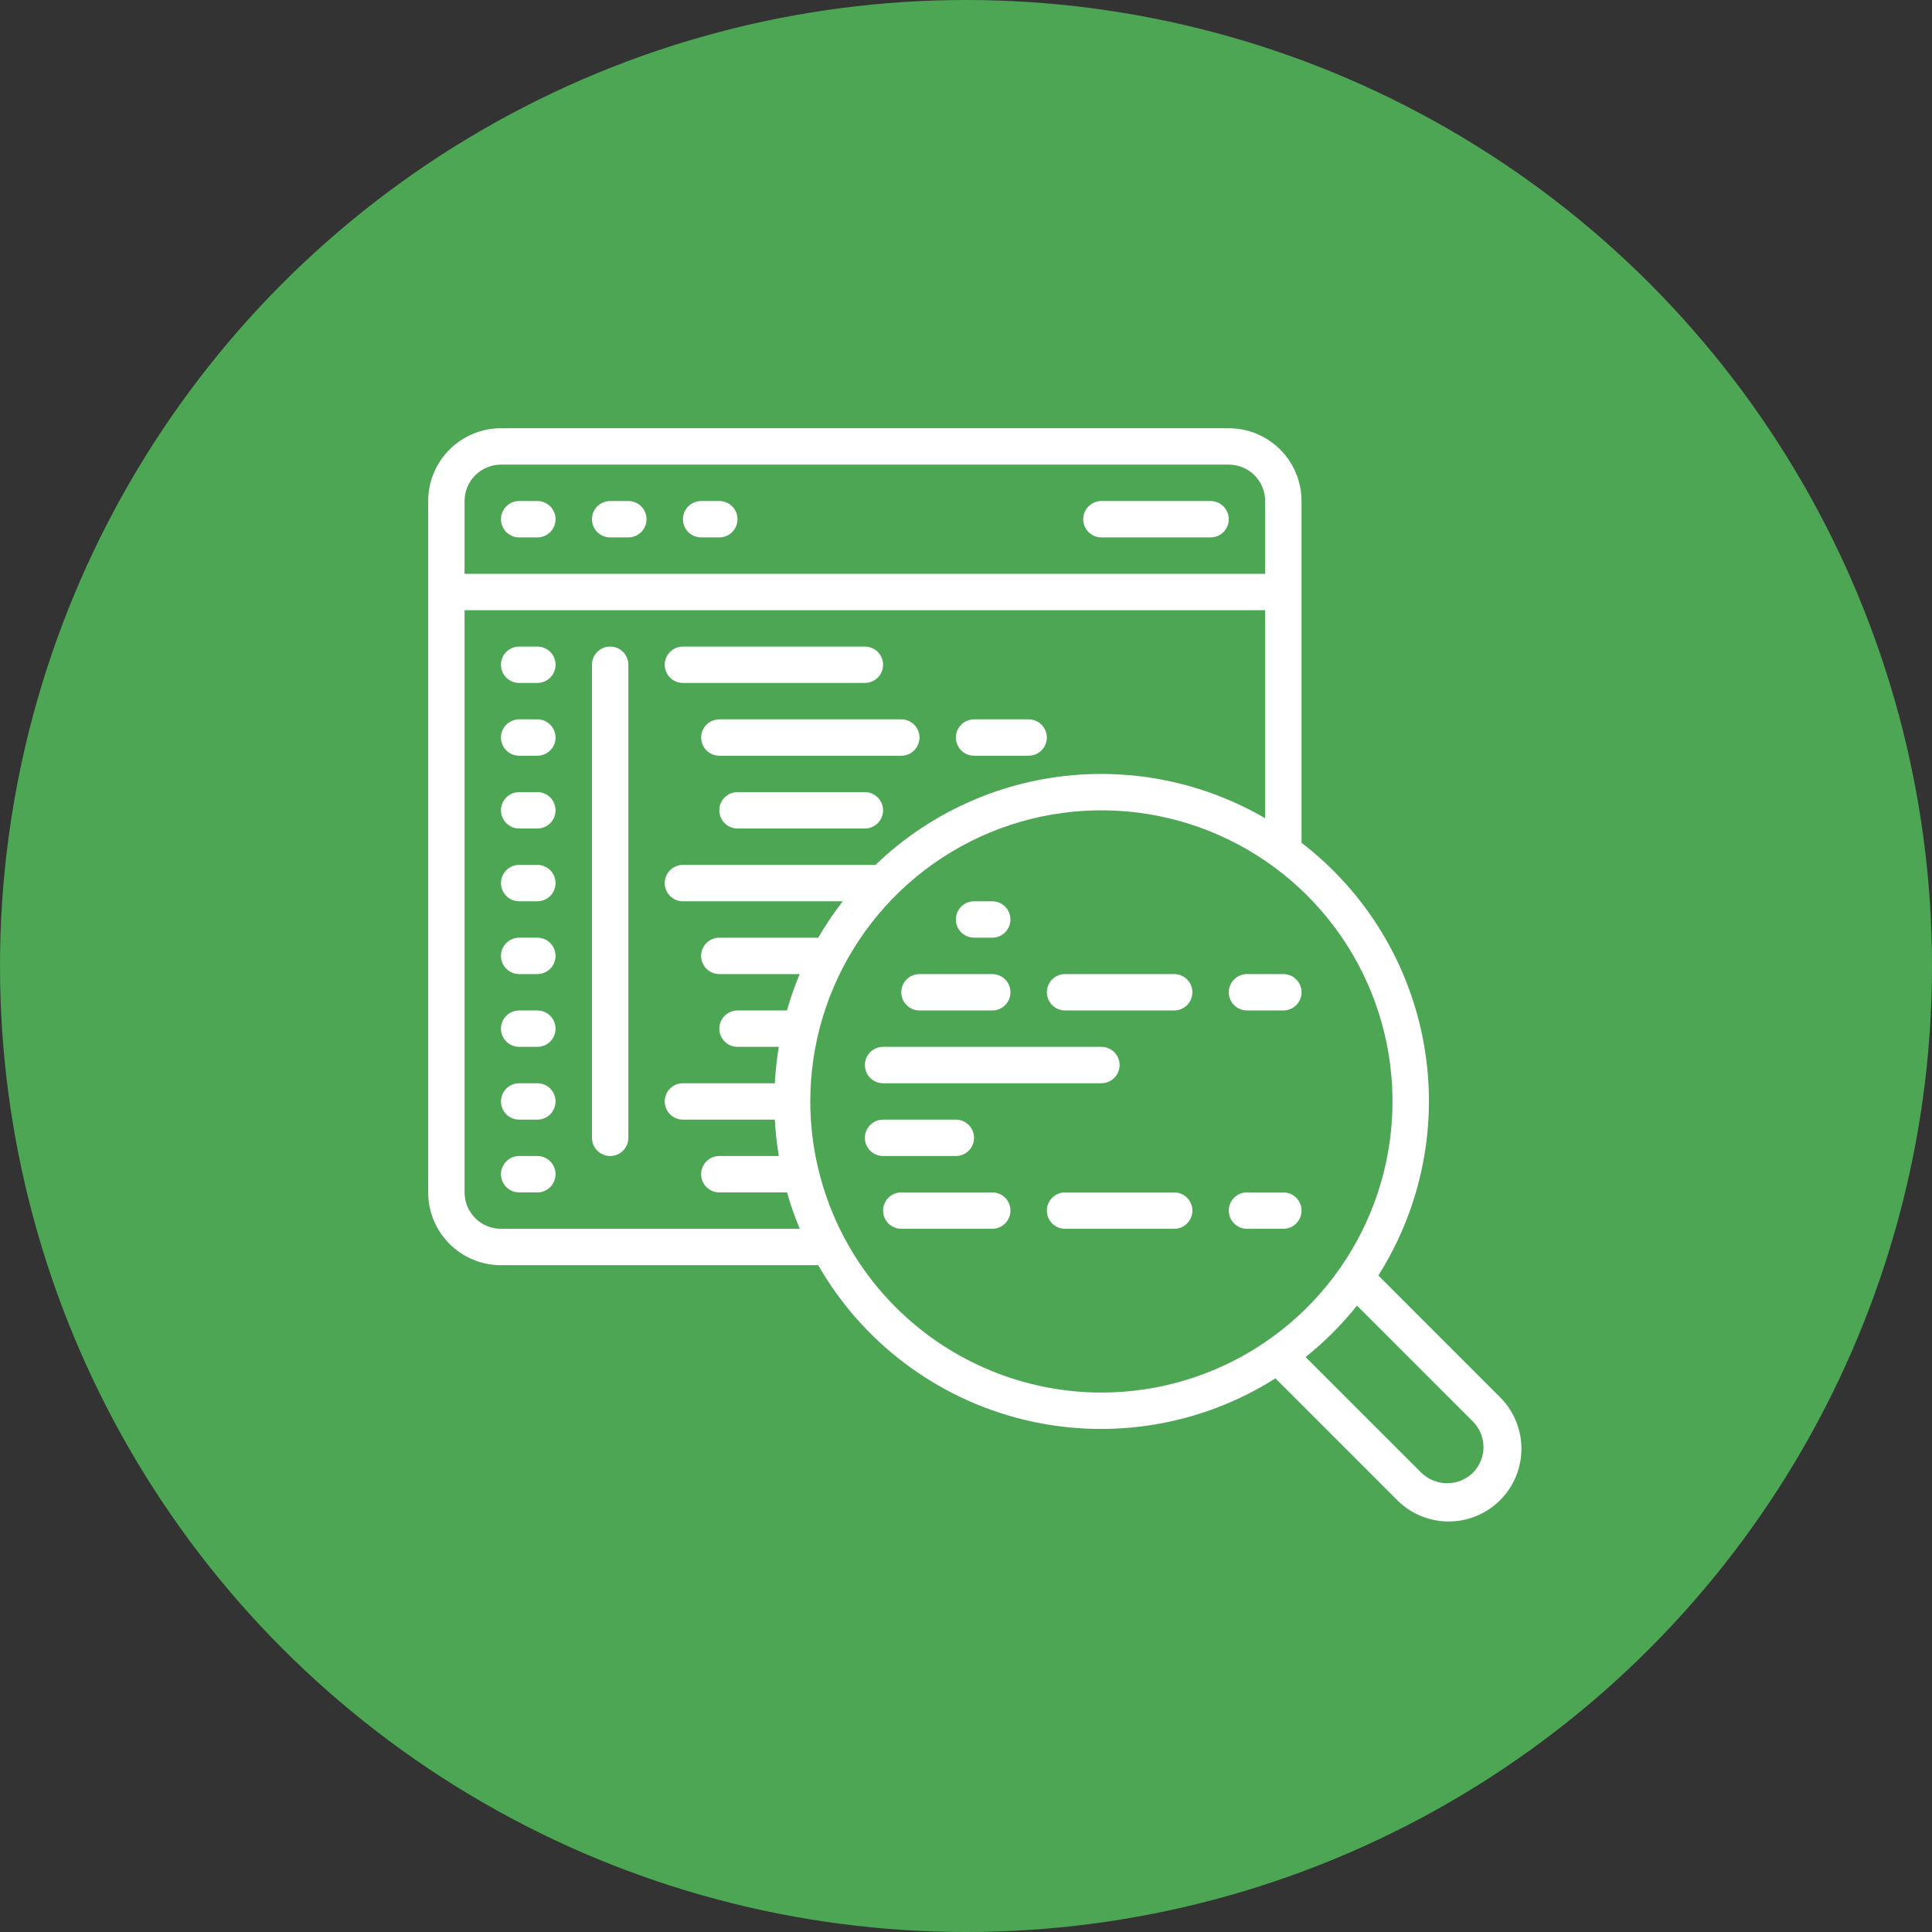
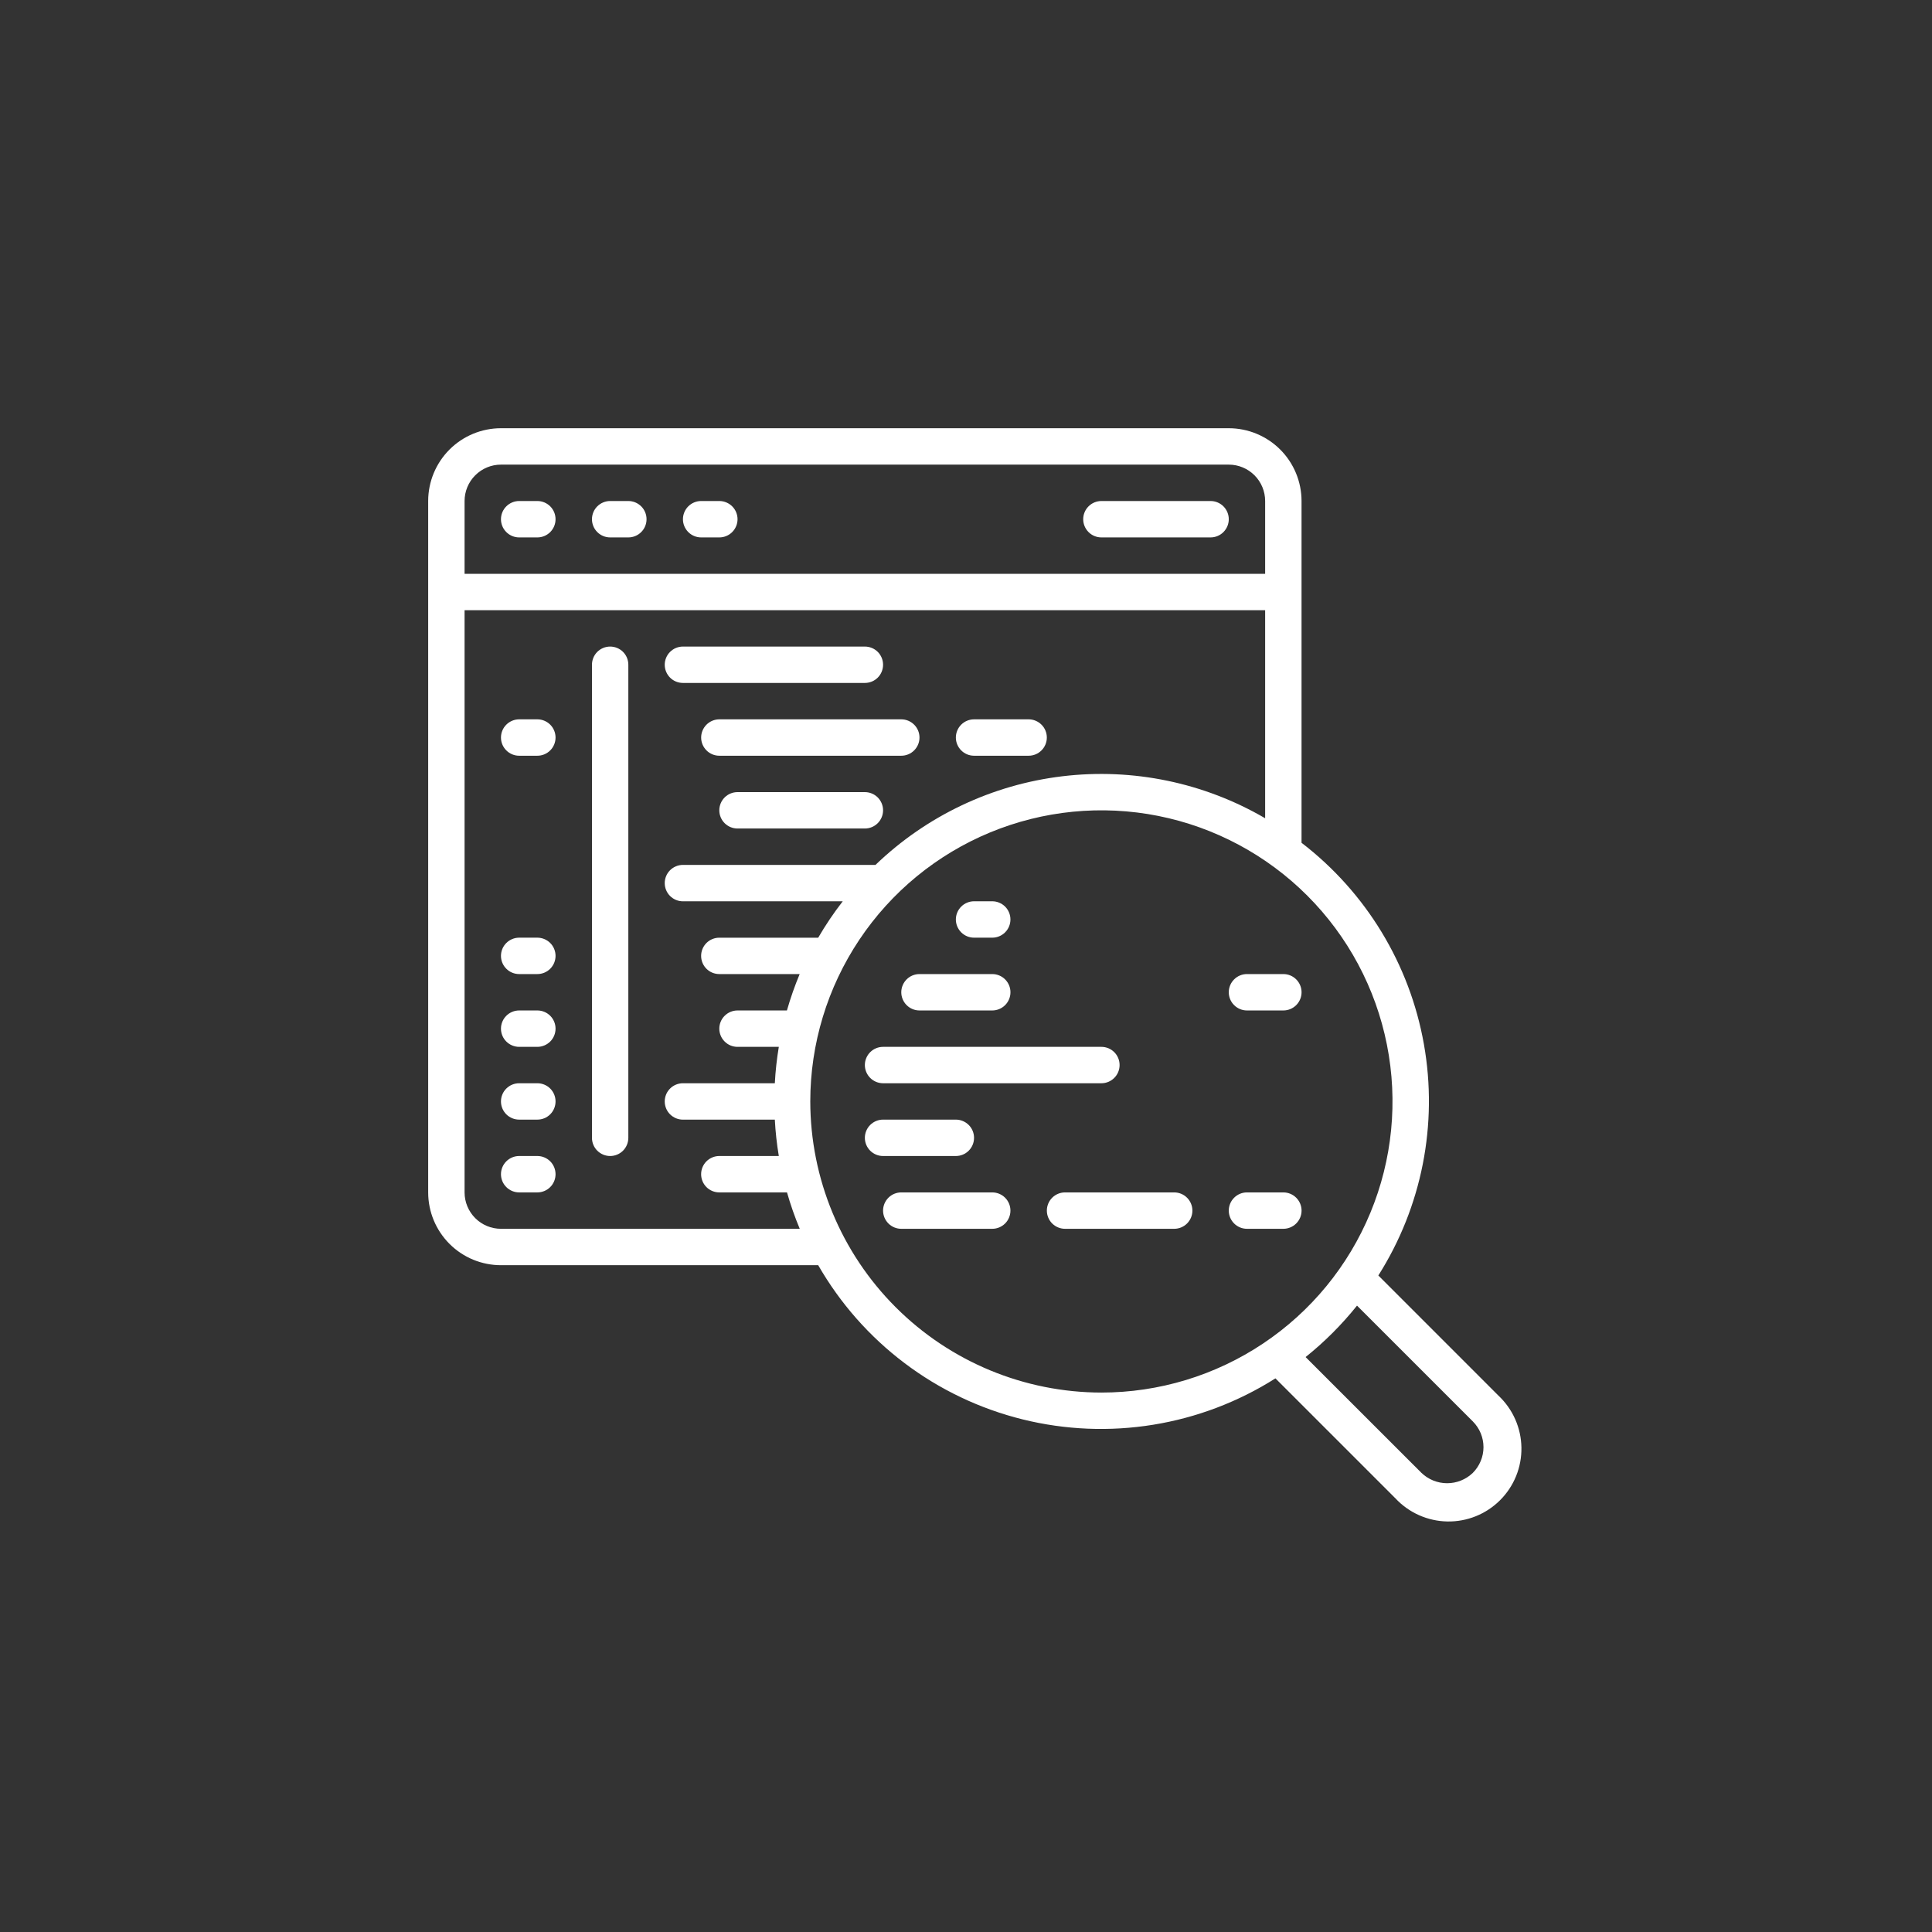
<svg xmlns="http://www.w3.org/2000/svg" width="80" height="80" viewBox="0 0 80 80" fill="none">
  <rect x="0" y="0" width="80" height="80" fill="#333333" stroke="none" />
-   <circle cx="40" cy="40" r="40" fill="#4CA653" />
  <path d="M57.074 52.815C58.876 49.97 59.55 46.555 58.961 43.239C58.373 39.924 56.565 36.948 53.894 34.898V20.746C53.894 19.947 53.576 19.18 53.011 18.615C52.446 18.05 51.679 17.732 50.88 17.732H20.744C19.945 17.732 19.178 18.05 18.613 18.615C18.048 19.18 17.73 19.947 17.73 20.746V49.375C17.73 50.175 18.048 50.941 18.613 51.506C19.178 52.072 19.945 52.389 20.744 52.389H33.88C34.788 53.969 36.005 55.35 37.46 56.447C38.915 57.545 40.577 58.336 42.346 58.774C44.115 59.212 45.955 59.287 47.754 58.995C49.553 58.703 51.274 58.05 52.813 57.075L57.786 62.048C58.062 62.342 58.394 62.579 58.763 62.742C59.133 62.906 59.531 62.994 59.935 63.001C60.338 63.008 60.739 62.933 61.114 62.782C61.488 62.631 61.828 62.406 62.114 62.121C62.4 61.836 62.626 61.496 62.778 61.122C62.93 60.748 63.005 60.347 62.999 59.943C62.993 59.539 62.906 59.141 62.743 58.771C62.58 58.402 62.344 58.069 62.05 57.792L57.074 52.815ZM20.744 19.239H50.88C51.28 19.239 51.663 19.398 51.946 19.681C52.228 19.963 52.387 20.346 52.387 20.746V23.76H19.237V20.746C19.237 20.346 19.396 19.963 19.679 19.681C19.961 19.398 20.345 19.239 20.744 19.239ZM20.744 50.882C20.345 50.882 19.961 50.723 19.679 50.441C19.396 50.158 19.237 49.775 19.237 49.375V25.267H52.387V33.882C49.854 32.405 46.907 31.794 43.996 32.143C41.084 32.491 38.365 33.78 36.252 35.814H28.278C28.078 35.814 27.887 35.894 27.745 36.035C27.604 36.176 27.525 36.368 27.525 36.568C27.525 36.767 27.604 36.959 27.745 37.1C27.887 37.242 28.078 37.321 28.278 37.321H34.896C34.524 37.8 34.185 38.303 33.88 38.828H29.785C29.585 38.828 29.393 38.907 29.252 39.048C29.111 39.19 29.032 39.381 29.032 39.581C29.032 39.781 29.111 39.973 29.252 40.114C29.393 40.255 29.585 40.334 29.785 40.334H33.113C32.907 40.826 32.731 41.329 32.585 41.841H30.538C30.338 41.841 30.147 41.921 30.006 42.062C29.864 42.203 29.785 42.395 29.785 42.595C29.785 42.794 29.864 42.986 30.006 43.127C30.147 43.269 30.338 43.348 30.538 43.348H32.249C32.166 43.847 32.11 44.35 32.084 44.855H28.278C28.078 44.855 27.887 44.934 27.745 45.076C27.604 45.217 27.525 45.408 27.525 45.608C27.525 45.808 27.604 46 27.745 46.141C27.887 46.282 28.078 46.362 28.278 46.362H32.084C32.11 46.867 32.166 47.37 32.249 47.868H29.785C29.585 47.868 29.393 47.948 29.252 48.089C29.111 48.23 29.032 48.422 29.032 48.622C29.032 48.822 29.111 49.013 29.252 49.155C29.393 49.296 29.585 49.375 29.785 49.375H32.588C32.734 49.888 32.91 50.391 33.116 50.882H20.744ZM33.552 45.608C33.552 43.224 34.259 40.894 35.584 38.911C36.908 36.929 38.791 35.384 40.993 34.471C43.196 33.559 45.62 33.32 47.958 33.785C50.296 34.251 52.444 35.399 54.13 37.084C55.816 38.77 56.964 40.918 57.429 43.257C57.894 45.595 57.656 48.019 56.743 50.221C55.831 52.424 54.286 54.307 52.303 55.631C50.321 56.956 47.99 57.663 45.606 57.663C42.41 57.659 39.347 56.388 37.087 54.128C34.827 51.868 33.556 48.804 33.552 45.608ZM60.983 60.992C60.696 61.266 60.315 61.418 59.919 61.417C59.523 61.416 59.143 61.262 58.858 60.987L54.062 56.193C54.848 55.564 55.562 54.849 56.191 54.063L60.987 58.858C61.127 58.999 61.238 59.165 61.314 59.348C61.389 59.532 61.428 59.728 61.428 59.926C61.427 60.124 61.388 60.321 61.311 60.503C61.235 60.686 61.123 60.852 60.983 60.992Z" fill="white" />
  <path d="M21.497 22.253H22.251C22.451 22.253 22.642 22.174 22.784 22.032C22.925 21.891 23.004 21.699 23.004 21.5C23.004 21.3 22.925 21.108 22.784 20.967C22.642 20.826 22.451 20.746 22.251 20.746H21.497C21.298 20.746 21.106 20.826 20.965 20.967C20.823 21.108 20.744 21.3 20.744 21.5C20.744 21.699 20.823 21.891 20.965 22.032C21.106 22.174 21.298 22.253 21.497 22.253Z" fill="white" />
-   <path d="M25.265 22.253H26.018C26.218 22.253 26.41 22.174 26.551 22.032C26.693 21.891 26.772 21.699 26.772 21.5C26.772 21.3 26.693 21.108 26.551 20.967C26.41 20.826 26.218 20.746 26.018 20.746H25.265C25.065 20.746 24.874 20.826 24.732 20.967C24.591 21.108 24.512 21.3 24.512 21.5C24.512 21.699 24.591 21.891 24.732 22.032C24.874 22.174 25.065 22.253 25.265 22.253Z" fill="white" />
+   <path d="M25.265 22.253H26.018C26.218 22.253 26.41 22.174 26.551 22.032C26.693 21.891 26.772 21.699 26.772 21.5C26.772 21.3 26.693 21.108 26.551 20.967C26.41 20.826 26.218 20.746 26.018 20.746H25.265C25.065 20.746 24.874 20.826 24.732 20.967C24.591 21.108 24.512 21.3 24.512 21.5C24.512 21.699 24.591 21.891 24.732 22.032C24.874 22.174 25.065 22.253 25.265 22.253" fill="white" />
  <path d="M29.033 22.253H29.786C29.986 22.253 30.177 22.174 30.319 22.032C30.46 21.891 30.54 21.699 30.54 21.5C30.54 21.3 30.46 21.108 30.319 20.967C30.177 20.826 29.986 20.746 29.786 20.746H29.033C28.833 20.746 28.641 20.826 28.5 20.967C28.359 21.108 28.279 21.3 28.279 21.5C28.279 21.699 28.359 21.891 28.5 22.032C28.641 22.174 28.833 22.253 29.033 22.253Z" fill="white" />
-   <path d="M22.251 26.773H21.497C21.298 26.773 21.106 26.852 20.965 26.993C20.823 27.134 20.744 27.326 20.744 27.526C20.744 27.726 20.823 27.917 20.965 28.059C21.106 28.2 21.298 28.279 21.497 28.279H22.251C22.451 28.279 22.642 28.2 22.784 28.059C22.925 27.917 23.004 27.726 23.004 27.526C23.004 27.326 22.925 27.134 22.784 26.993C22.642 26.852 22.451 26.773 22.251 26.773Z" fill="white" />
  <path d="M22.251 29.786H21.497C21.298 29.786 21.106 29.866 20.965 30.007C20.823 30.148 20.744 30.34 20.744 30.54C20.744 30.739 20.823 30.931 20.965 31.072C21.106 31.214 21.298 31.293 21.497 31.293H22.251C22.451 31.293 22.642 31.214 22.784 31.072C22.925 30.931 23.004 30.739 23.004 30.54C23.004 30.34 22.925 30.148 22.784 30.007C22.642 29.866 22.451 29.786 22.251 29.786Z" fill="white" />
-   <path d="M22.251 32.8H21.497C21.298 32.8 21.106 32.879 20.965 33.02C20.823 33.162 20.744 33.353 20.744 33.553C20.744 33.753 20.823 33.945 20.965 34.086C21.106 34.227 21.298 34.307 21.497 34.307H22.251C22.451 34.307 22.642 34.227 22.784 34.086C22.925 33.945 23.004 33.753 23.004 33.553C23.004 33.353 22.925 33.162 22.784 33.02C22.642 32.879 22.451 32.8 22.251 32.8Z" fill="white" />
-   <path d="M22.251 35.813H21.497C21.298 35.813 21.106 35.893 20.965 36.034C20.823 36.175 20.744 36.367 20.744 36.567C20.744 36.767 20.823 36.958 20.965 37.1C21.106 37.241 21.298 37.32 21.497 37.32H22.251C22.451 37.32 22.642 37.241 22.784 37.1C22.925 36.958 23.004 36.767 23.004 36.567C23.004 36.367 22.925 36.175 22.784 36.034C22.642 35.893 22.451 35.813 22.251 35.813Z" fill="white" />
  <path d="M22.251 38.827H21.497C21.298 38.827 21.106 38.907 20.965 39.048C20.823 39.189 20.744 39.381 20.744 39.581C20.744 39.78 20.823 39.972 20.965 40.113C21.106 40.255 21.298 40.334 21.497 40.334H22.251C22.451 40.334 22.642 40.255 22.784 40.113C22.925 39.972 23.004 39.78 23.004 39.581C23.004 39.381 22.925 39.189 22.784 39.048C22.642 38.907 22.451 38.827 22.251 38.827Z" fill="white" />
  <path d="M22.251 41.841H21.497C21.298 41.841 21.106 41.92 20.965 42.062C20.823 42.203 20.744 42.394 20.744 42.594C20.744 42.794 20.823 42.986 20.965 43.127C21.106 43.268 21.298 43.348 21.497 43.348H22.251C22.451 43.348 22.642 43.268 22.784 43.127C22.925 42.986 23.004 42.794 23.004 42.594C23.004 42.394 22.925 42.203 22.784 42.062C22.642 41.92 22.451 41.841 22.251 41.841Z" fill="white" />
  <path d="M22.251 44.855H21.497C21.298 44.855 21.106 44.934 20.965 45.075C20.823 45.216 20.744 45.408 20.744 45.608C20.744 45.808 20.823 45.999 20.965 46.141C21.106 46.282 21.298 46.361 21.497 46.361H22.251C22.451 46.361 22.642 46.282 22.784 46.141C22.925 45.999 23.004 45.808 23.004 45.608C23.004 45.408 22.925 45.216 22.784 45.075C22.642 44.934 22.451 44.855 22.251 44.855Z" fill="white" />
  <path d="M22.251 47.868H21.497C21.298 47.868 21.106 47.947 20.965 48.089C20.823 48.23 20.744 48.422 20.744 48.622C20.744 48.821 20.823 49.013 20.965 49.154C21.106 49.296 21.298 49.375 21.497 49.375H22.251C22.451 49.375 22.642 49.296 22.784 49.154C22.925 49.013 23.004 48.821 23.004 48.622C23.004 48.422 22.925 48.23 22.784 48.089C22.642 47.947 22.451 47.868 22.251 47.868Z" fill="white" />
  <path d="M45.607 22.253H50.127C50.327 22.253 50.519 22.174 50.66 22.032C50.801 21.891 50.881 21.699 50.881 21.5C50.881 21.3 50.801 21.108 50.66 20.967C50.519 20.826 50.327 20.746 50.127 20.746H45.607C45.407 20.746 45.215 20.826 45.074 20.967C44.933 21.108 44.853 21.3 44.853 21.5C44.853 21.699 44.933 21.891 45.074 22.032C45.215 22.174 45.407 22.253 45.607 22.253Z" fill="white" />
  <path d="M25.265 26.773C25.065 26.773 24.874 26.852 24.732 26.993C24.591 27.134 24.512 27.326 24.512 27.526V47.114C24.512 47.314 24.591 47.506 24.732 47.647C24.874 47.788 25.065 47.868 25.265 47.868C25.465 47.868 25.657 47.788 25.798 47.647C25.939 47.506 26.018 47.314 26.018 47.114V27.526C26.018 27.326 25.939 27.134 25.798 26.993C25.657 26.852 25.465 26.773 25.265 26.773Z" fill="white" />
  <path d="M28.279 28.279H35.813C36.013 28.279 36.204 28.2 36.346 28.059C36.487 27.917 36.566 27.726 36.566 27.526C36.566 27.326 36.487 27.134 36.346 26.993C36.204 26.852 36.013 26.773 35.813 26.773H28.279C28.079 26.773 27.887 26.852 27.746 26.993C27.605 27.134 27.525 27.326 27.525 27.526C27.525 27.726 27.605 27.917 27.746 28.059C27.887 28.2 28.079 28.279 28.279 28.279Z" fill="white" />
  <path d="M29.033 30.54C29.033 30.739 29.113 30.931 29.254 31.072C29.395 31.214 29.587 31.293 29.787 31.293H37.321C37.52 31.293 37.712 31.214 37.853 31.072C37.995 30.931 38.074 30.739 38.074 30.54C38.074 30.34 37.995 30.148 37.853 30.007C37.712 29.866 37.52 29.786 37.321 29.786H29.787C29.587 29.786 29.395 29.866 29.254 30.007C29.113 30.148 29.033 30.34 29.033 30.54Z" fill="white" />
  <path d="M40.334 31.293H42.594C42.794 31.293 42.985 31.214 43.126 31.072C43.268 30.931 43.347 30.739 43.347 30.54C43.347 30.34 43.268 30.148 43.126 30.007C42.985 29.866 42.794 29.786 42.594 29.786H40.334C40.134 29.786 39.942 29.866 39.801 30.007C39.66 30.148 39.58 30.34 39.58 30.54C39.58 30.739 39.66 30.931 39.801 31.072C39.942 31.214 40.134 31.293 40.334 31.293Z" fill="white" />
  <path d="M35.812 32.8H30.539C30.339 32.8 30.147 32.879 30.006 33.02C29.864 33.162 29.785 33.353 29.785 33.553C29.785 33.753 29.864 33.945 30.006 34.086C30.147 34.227 30.339 34.307 30.539 34.307H35.812C36.012 34.307 36.204 34.227 36.345 34.086C36.486 33.945 36.566 33.753 36.566 33.553C36.566 33.353 36.486 33.162 36.345 33.02C36.204 32.879 36.012 32.8 35.812 32.8Z" fill="white" />
  <path d="M53.141 40.334H51.634C51.434 40.334 51.243 40.413 51.102 40.555C50.96 40.696 50.881 40.888 50.881 41.087C50.881 41.287 50.96 41.479 51.102 41.62C51.243 41.761 51.434 41.841 51.634 41.841H53.141C53.341 41.841 53.532 41.761 53.674 41.62C53.815 41.479 53.895 41.287 53.895 41.087C53.895 40.888 53.815 40.696 53.674 40.555C53.532 40.413 53.341 40.334 53.141 40.334Z" fill="white" />
  <path d="M38.074 41.841H41.087C41.287 41.841 41.479 41.761 41.62 41.62C41.761 41.479 41.841 41.287 41.841 41.087C41.841 40.888 41.761 40.696 41.62 40.555C41.479 40.413 41.287 40.334 41.087 40.334H38.074C37.874 40.334 37.682 40.413 37.541 40.555C37.4 40.696 37.32 40.888 37.32 41.087C37.32 41.287 37.4 41.479 37.541 41.62C37.682 41.761 37.874 41.841 38.074 41.841Z" fill="white" />
-   <path d="M48.621 40.334H44.101C43.901 40.334 43.71 40.413 43.568 40.555C43.427 40.696 43.348 40.888 43.348 41.087C43.348 41.287 43.427 41.479 43.568 41.62C43.71 41.761 43.901 41.841 44.101 41.841H48.621C48.821 41.841 49.013 41.761 49.154 41.62C49.295 41.479 49.375 41.287 49.375 41.087C49.375 40.888 49.295 40.696 49.154 40.555C49.013 40.413 48.821 40.334 48.621 40.334Z" fill="white" />
  <path d="M36.566 44.855H45.607C45.807 44.855 45.998 44.775 46.139 44.634C46.281 44.492 46.36 44.301 46.36 44.101C46.36 43.901 46.281 43.71 46.139 43.568C45.998 43.427 45.807 43.348 45.607 43.348H36.566C36.366 43.348 36.175 43.427 36.033 43.568C35.892 43.71 35.812 43.901 35.812 44.101C35.812 44.301 35.892 44.492 36.033 44.634C36.175 44.775 36.366 44.855 36.566 44.855Z" fill="white" />
  <path d="M40.334 38.827H41.087C41.287 38.827 41.478 38.748 41.62 38.606C41.761 38.465 41.84 38.273 41.84 38.074C41.84 37.874 41.761 37.682 41.62 37.541C41.478 37.4 41.287 37.32 41.087 37.32H40.334C40.134 37.32 39.942 37.4 39.801 37.541C39.66 37.682 39.58 37.874 39.58 38.074C39.58 38.273 39.66 38.465 39.801 38.606C39.942 38.748 40.134 38.827 40.334 38.827Z" fill="white" />
  <path d="M53.141 49.375H51.634C51.434 49.375 51.243 49.454 51.102 49.596C50.96 49.737 50.881 49.929 50.881 50.128C50.881 50.328 50.96 50.52 51.102 50.661C51.243 50.802 51.434 50.882 51.634 50.882H53.141C53.341 50.882 53.532 50.802 53.674 50.661C53.815 50.52 53.895 50.328 53.895 50.128C53.895 49.929 53.815 49.737 53.674 49.596C53.532 49.454 53.341 49.375 53.141 49.375Z" fill="white" />
  <path d="M41.087 49.375H37.32C37.12 49.375 36.928 49.454 36.787 49.596C36.646 49.737 36.566 49.929 36.566 50.128C36.566 50.328 36.646 50.52 36.787 50.661C36.928 50.802 37.12 50.882 37.32 50.882H41.087C41.287 50.882 41.478 50.802 41.62 50.661C41.761 50.52 41.84 50.328 41.84 50.128C41.84 49.929 41.761 49.737 41.62 49.596C41.478 49.454 41.287 49.375 41.087 49.375Z" fill="white" />
  <path d="M48.621 49.375H44.101C43.901 49.375 43.71 49.454 43.568 49.596C43.427 49.737 43.348 49.929 43.348 50.128C43.348 50.328 43.427 50.52 43.568 50.661C43.71 50.802 43.901 50.882 44.101 50.882H48.621C48.821 50.882 49.013 50.802 49.154 50.661C49.295 50.52 49.375 50.328 49.375 50.128C49.375 49.929 49.295 49.737 49.154 49.596C49.013 49.454 48.821 49.375 48.621 49.375Z" fill="white" />
  <path d="M39.58 47.868C39.779 47.868 39.971 47.789 40.112 47.648C40.254 47.506 40.333 47.315 40.333 47.115C40.333 46.915 40.254 46.723 40.112 46.582C39.971 46.441 39.779 46.361 39.58 46.361H36.566C36.366 46.361 36.175 46.441 36.033 46.582C35.892 46.723 35.812 46.915 35.812 47.115C35.812 47.315 35.892 47.506 36.033 47.648C36.175 47.789 36.366 47.868 36.566 47.868H39.58Z" fill="white" />
</svg>